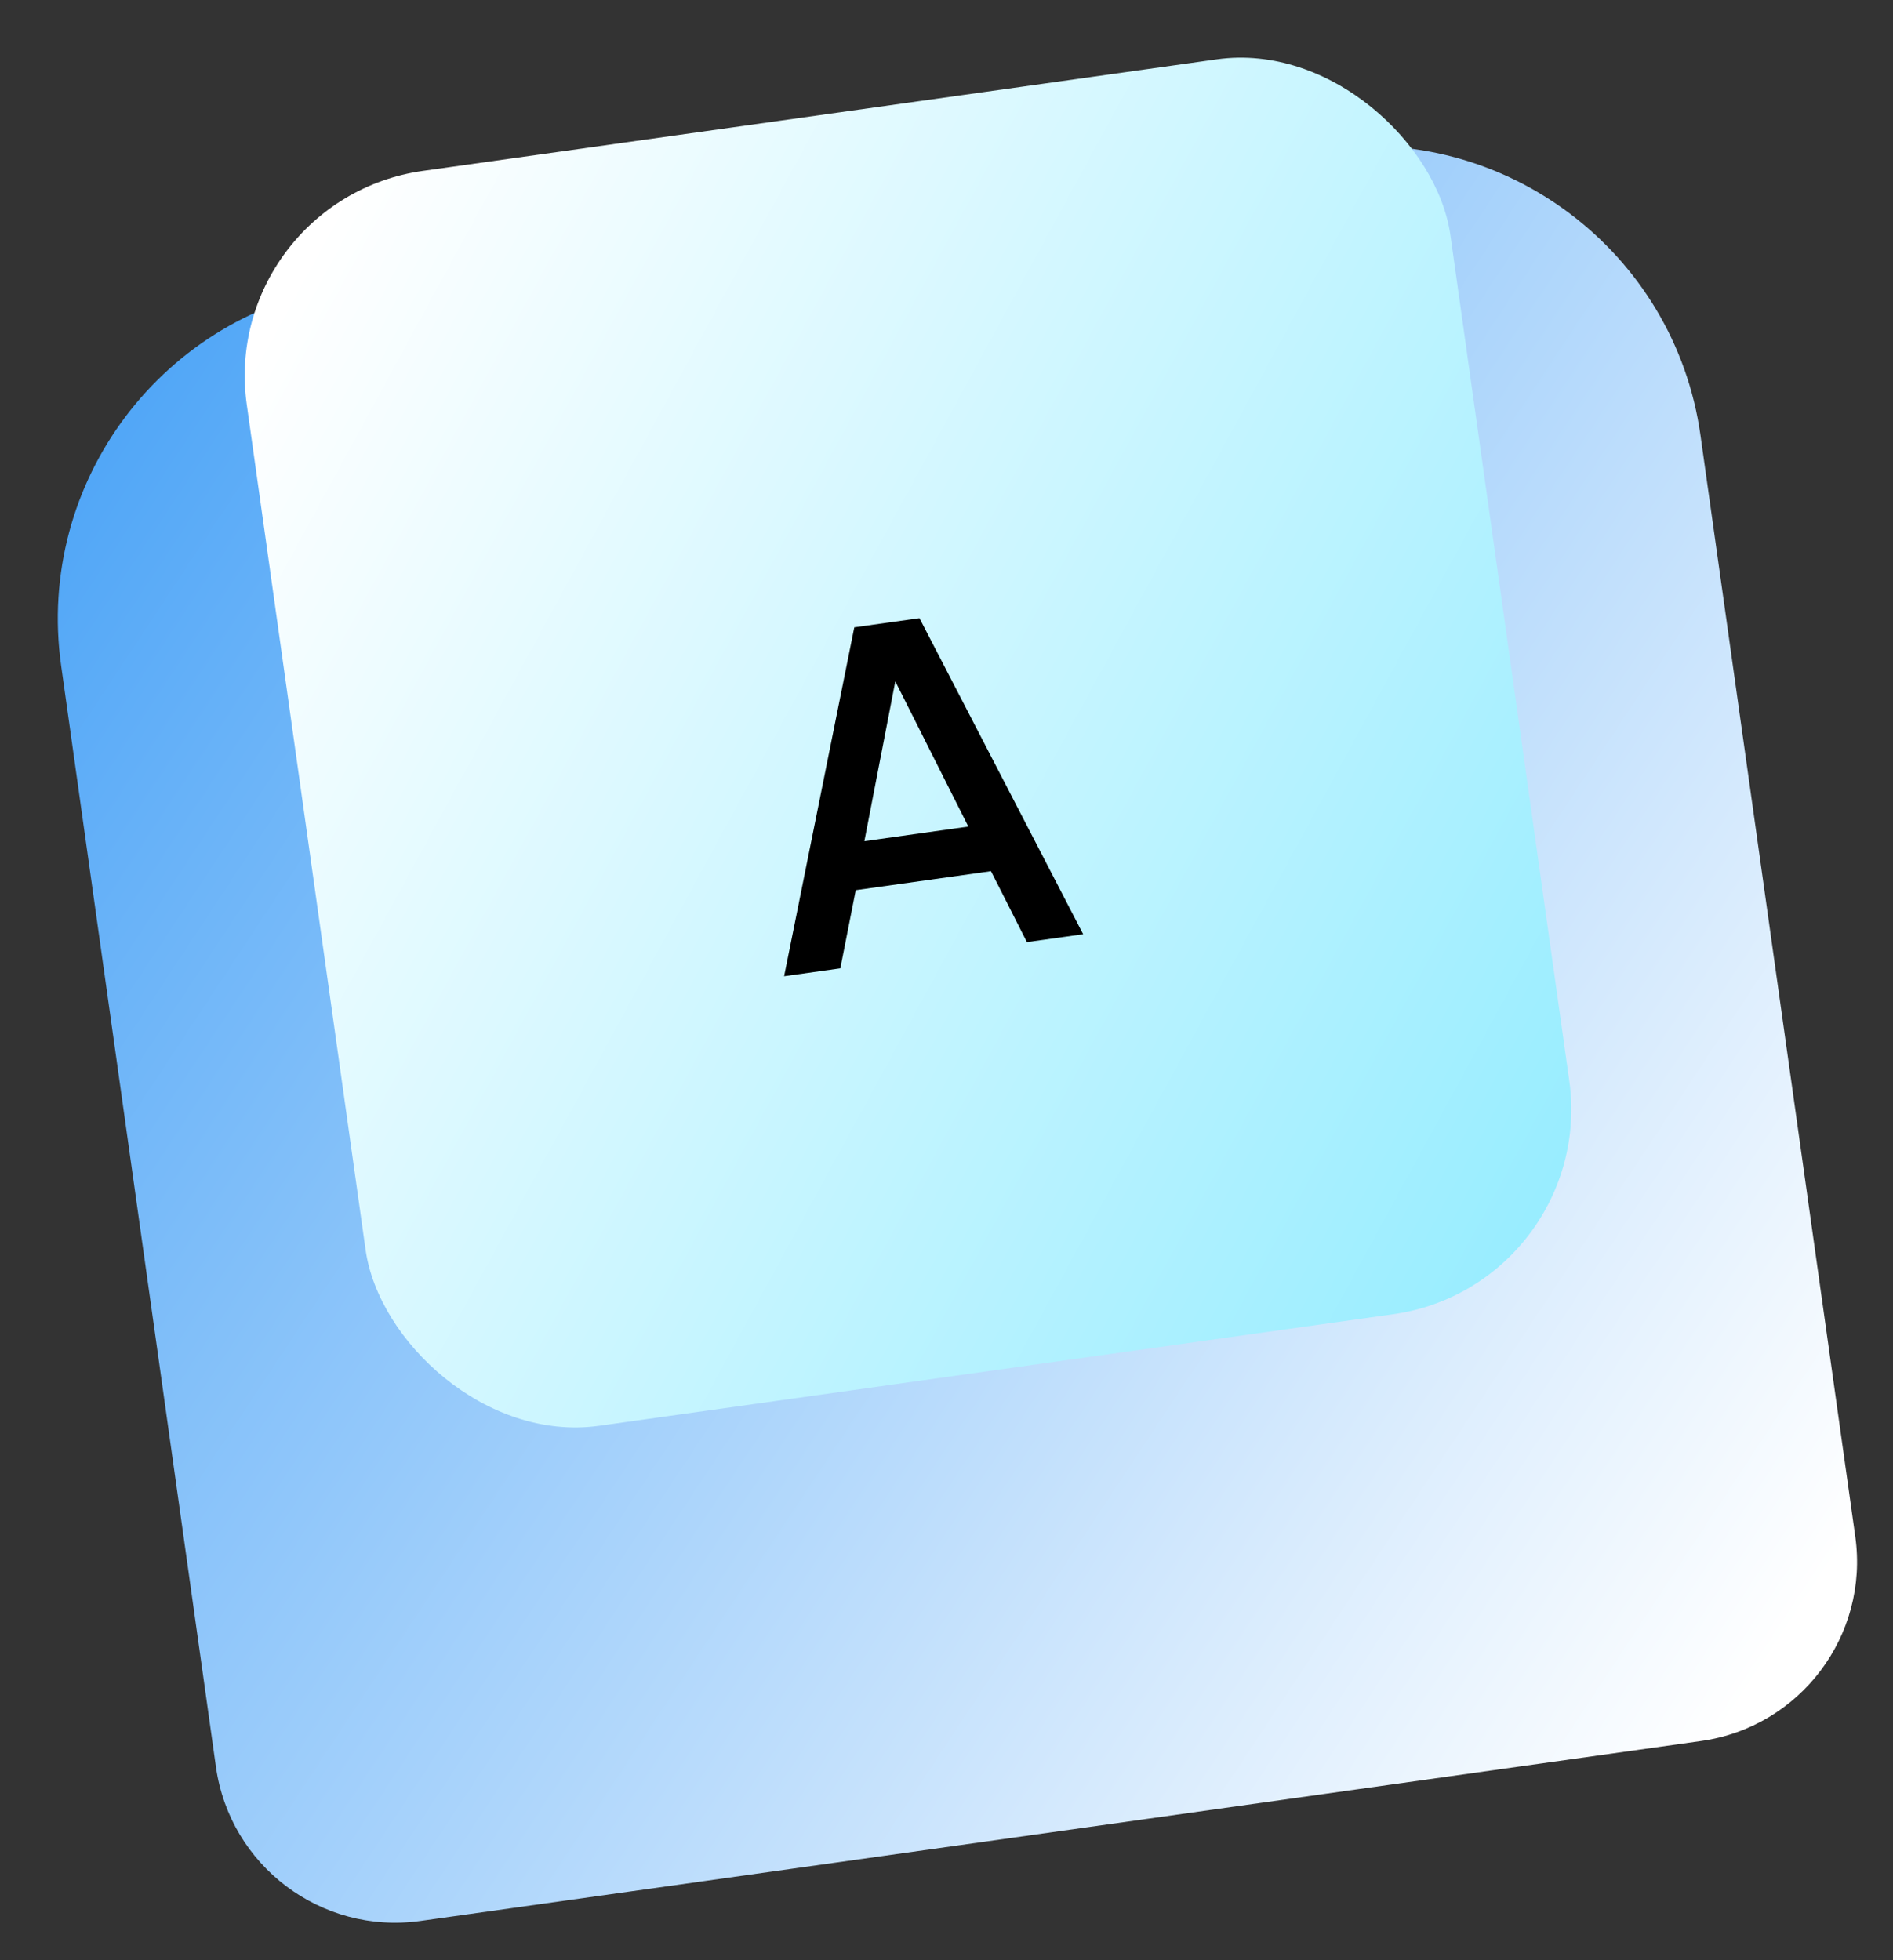
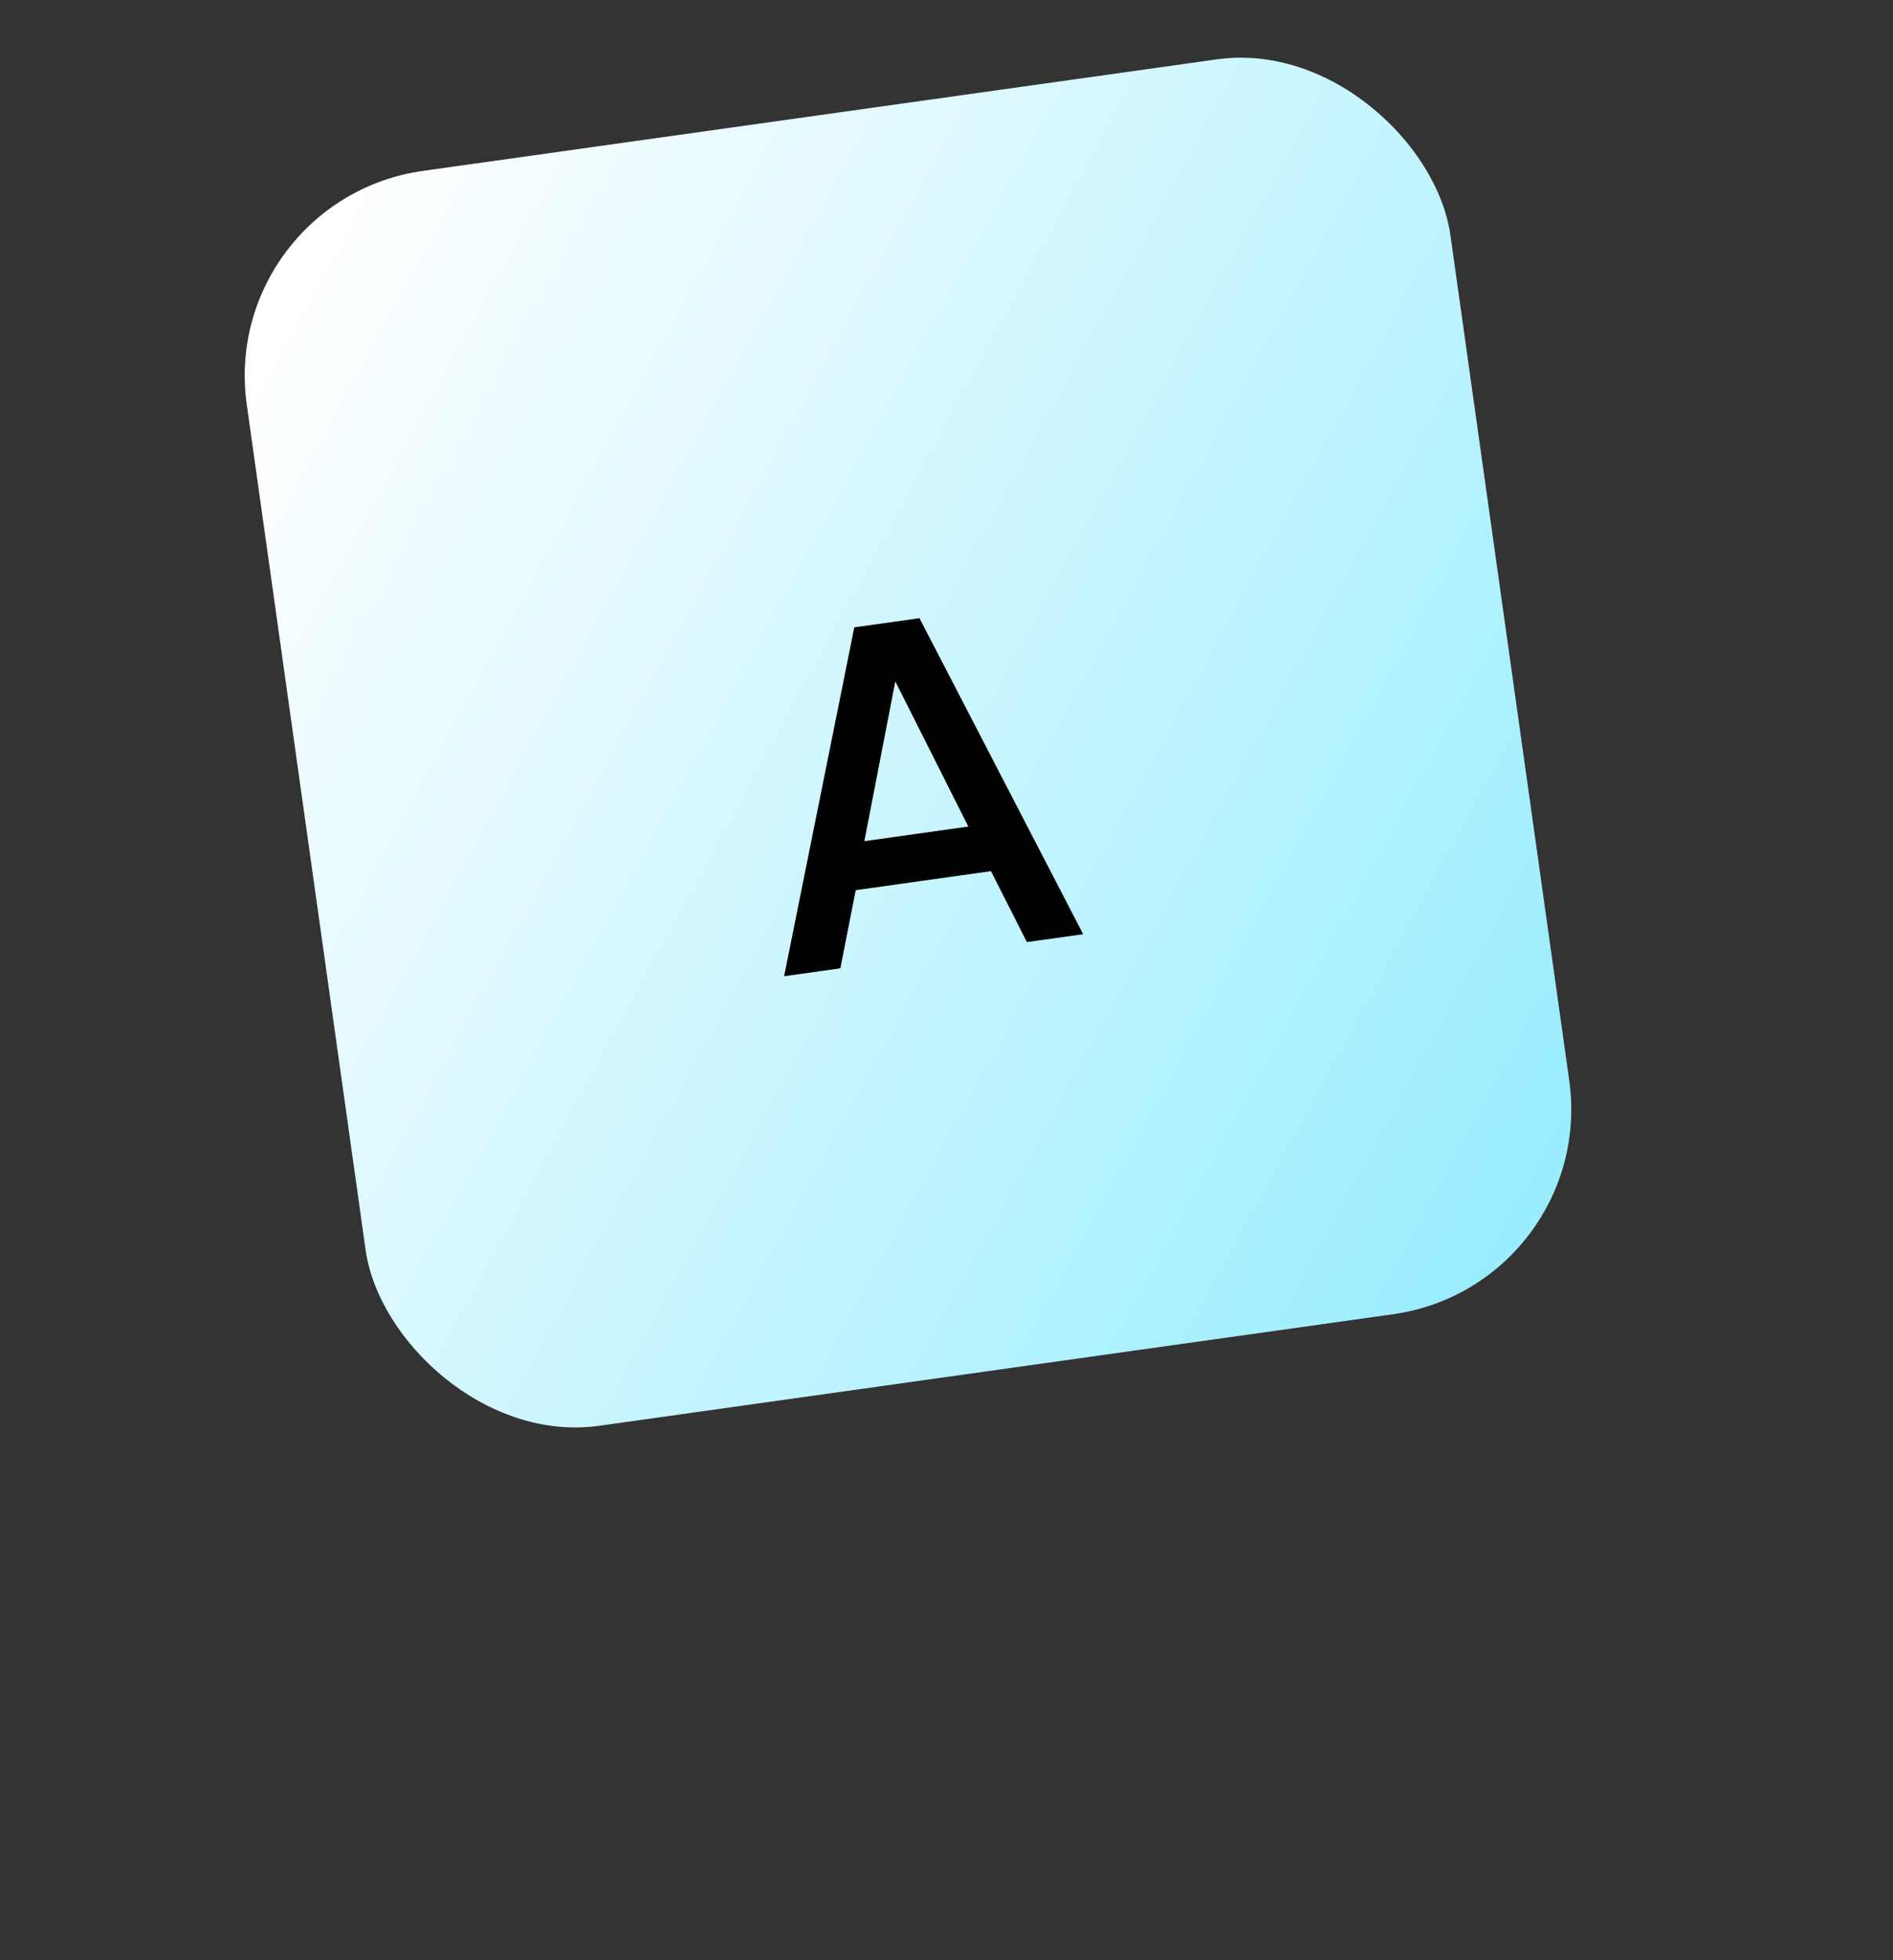
<svg xmlns="http://www.w3.org/2000/svg" width="84" height="87" viewBox="0 0 84 87" fill="none">
  <rect x="0" y="0" width="84" height="87" fill="#333333" stroke="none" />
-   <path d="M2.713 29.544C1.566 21.383 7.252 13.838 15.413 12.691L58.605 6.621C66.765 5.474 74.311 11.16 75.457 19.32L82.326 68.195C82.944 72.59 79.882 76.652 75.488 77.27L18.657 85.257C14.263 85.875 10.2 82.813 9.582 78.419L2.713 29.544Z" fill="url(#paint0_linear_11046_44637)" />
  <rect x="9.672" y="8.863" width="53.937" height="56.242" rx="9.182" transform="rotate(-8 9.672 8.863)" fill="url(#paint1_linear_11046_44637)" />
  <path d="M34.794 43.328L37.909 27.843L40.801 27.437L48.064 41.463L45.568 41.813L43.974 38.665L37.973 39.508L37.289 42.977L34.794 43.328ZM38.355 37.334L42.969 36.685L39.269 29.329L39.923 29.237L38.355 37.334Z" fill="black" />
  <defs>
    <linearGradient id="paint0_linear_11046_44637" x1="6.896" y1="16.93" x2="82.905" y2="67.093" gradientUnits="userSpaceOnUse">
      <stop stop-color="#52A7F7" />
      <stop offset="1" stop-color="white" />
    </linearGradient>
    <linearGradient id="paint1_linear_11046_44637" x1="15.689" y1="8.713" x2="70.338" y2="49.212" gradientUnits="userSpaceOnUse">
      <stop stop-color="white" />
      <stop offset="1" stop-color="#99EDFF" />
    </linearGradient>
  </defs>
</svg>